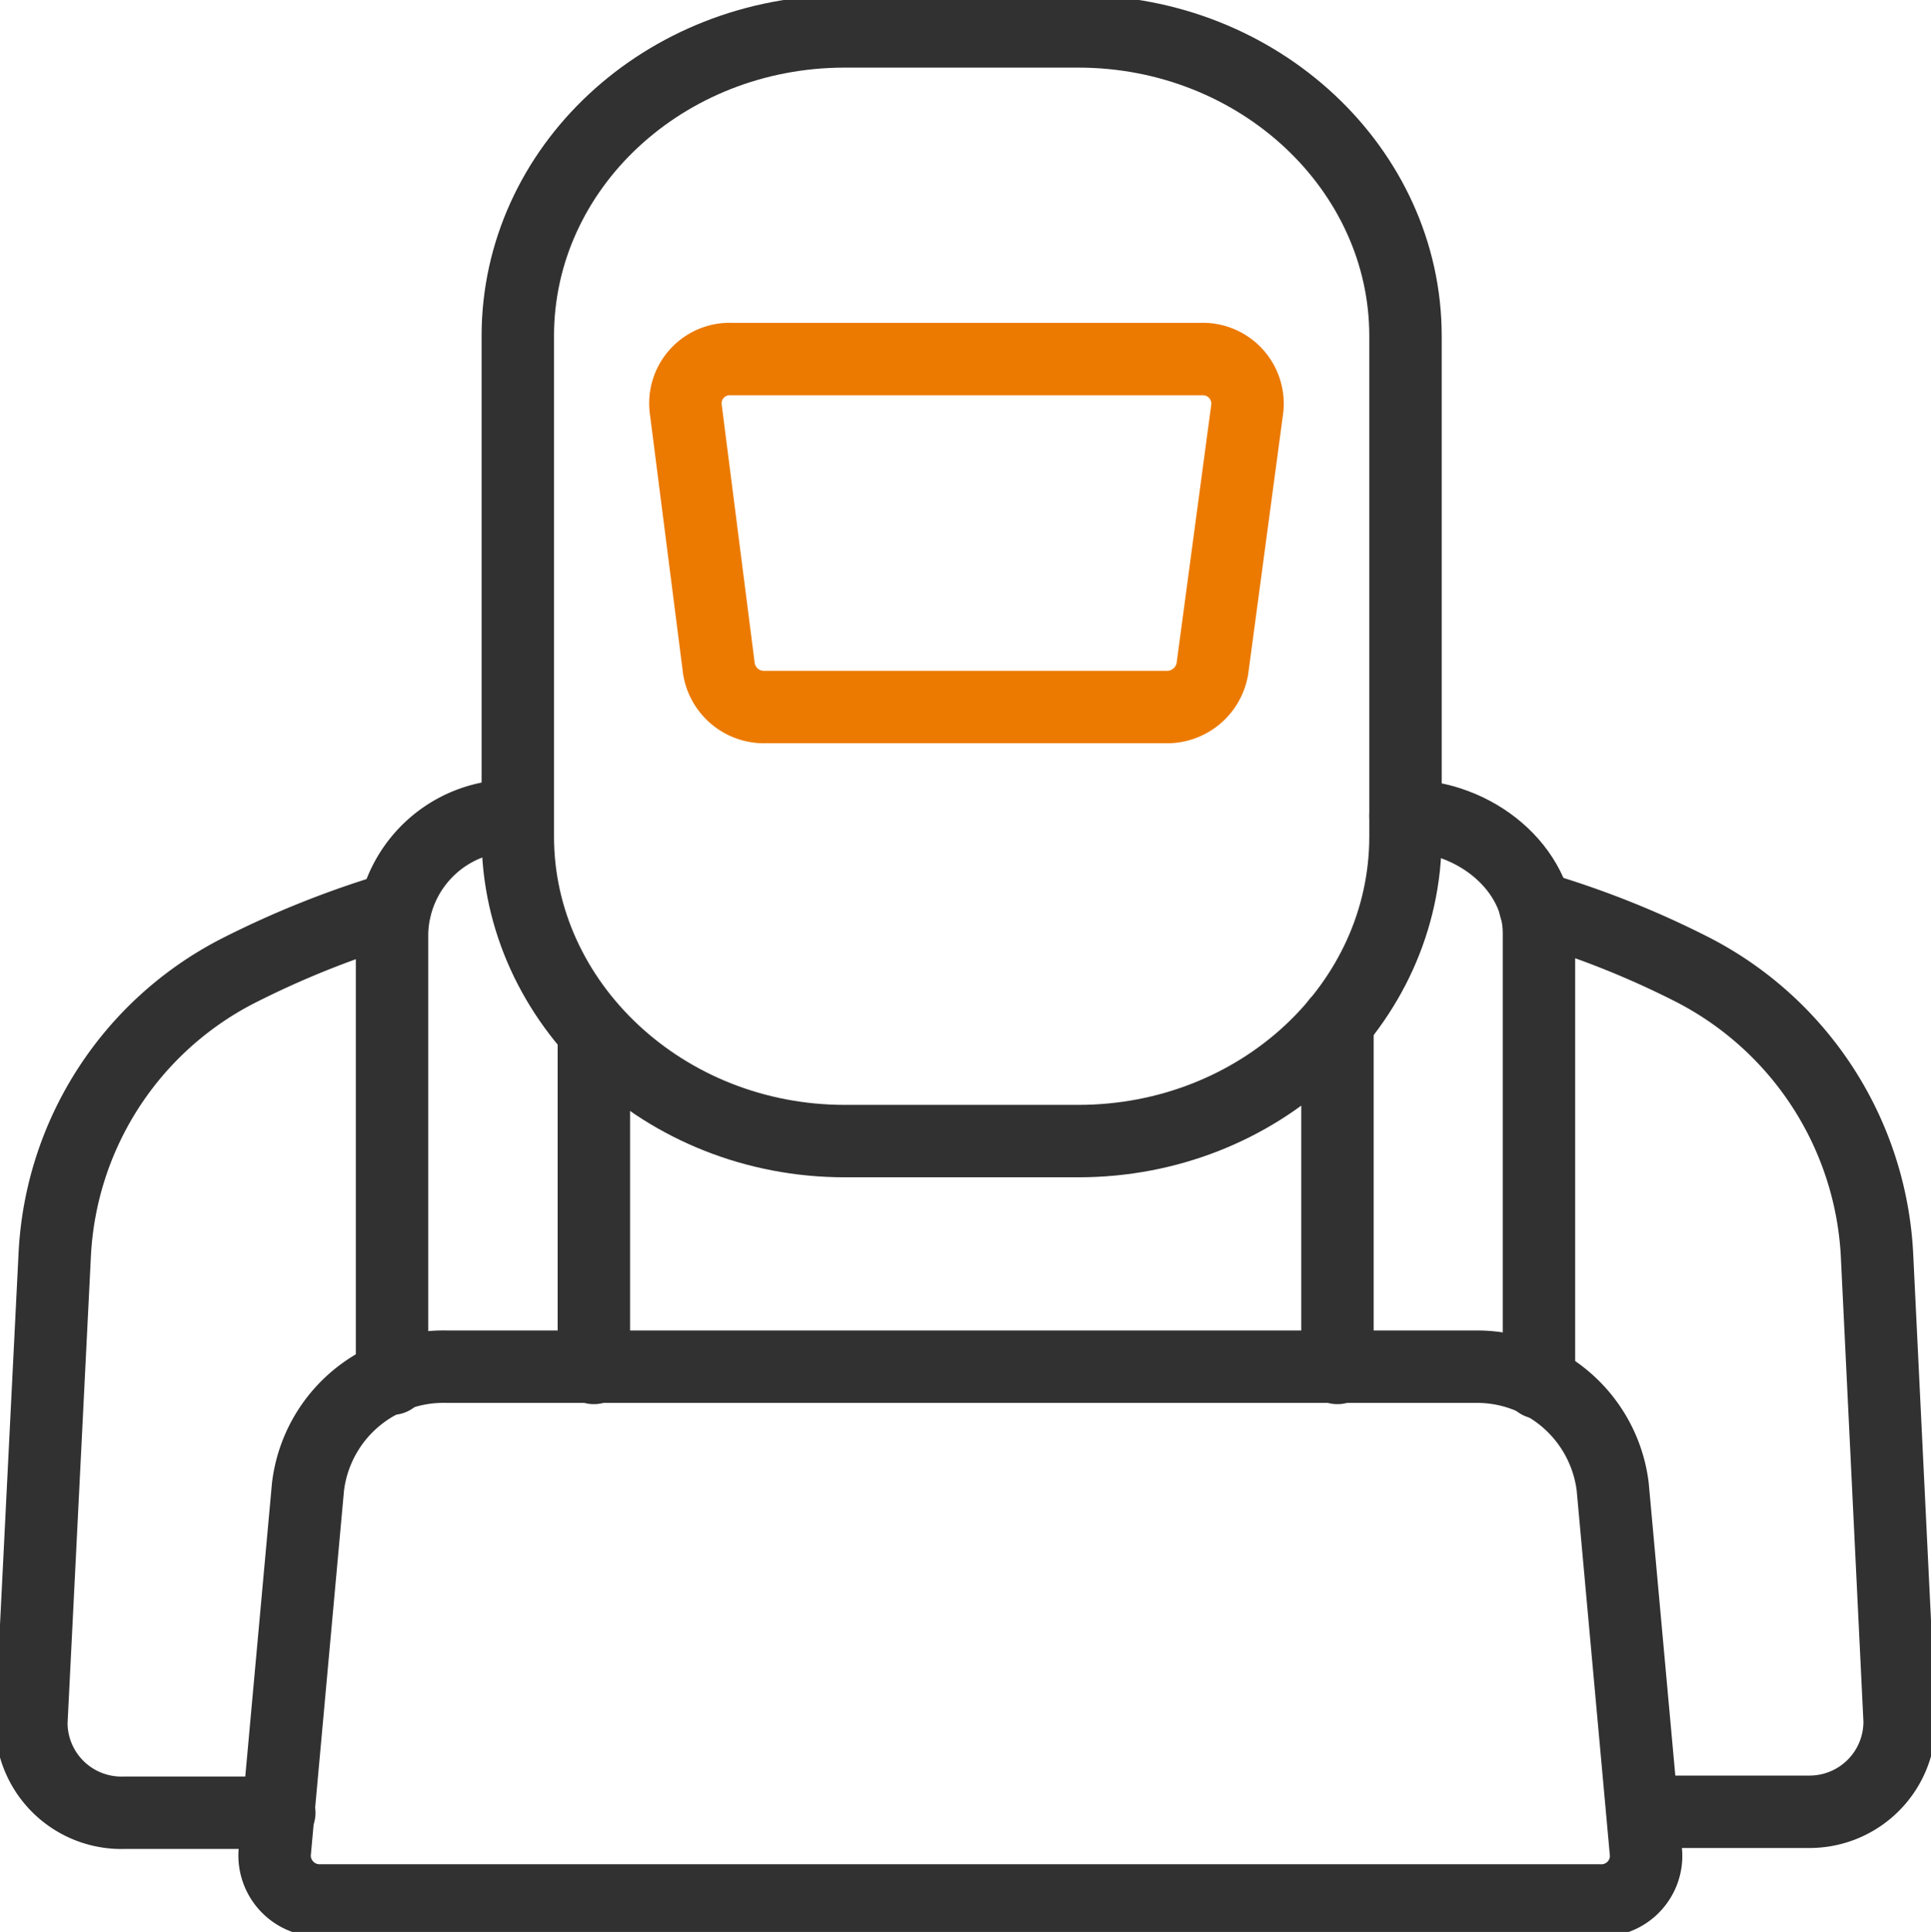
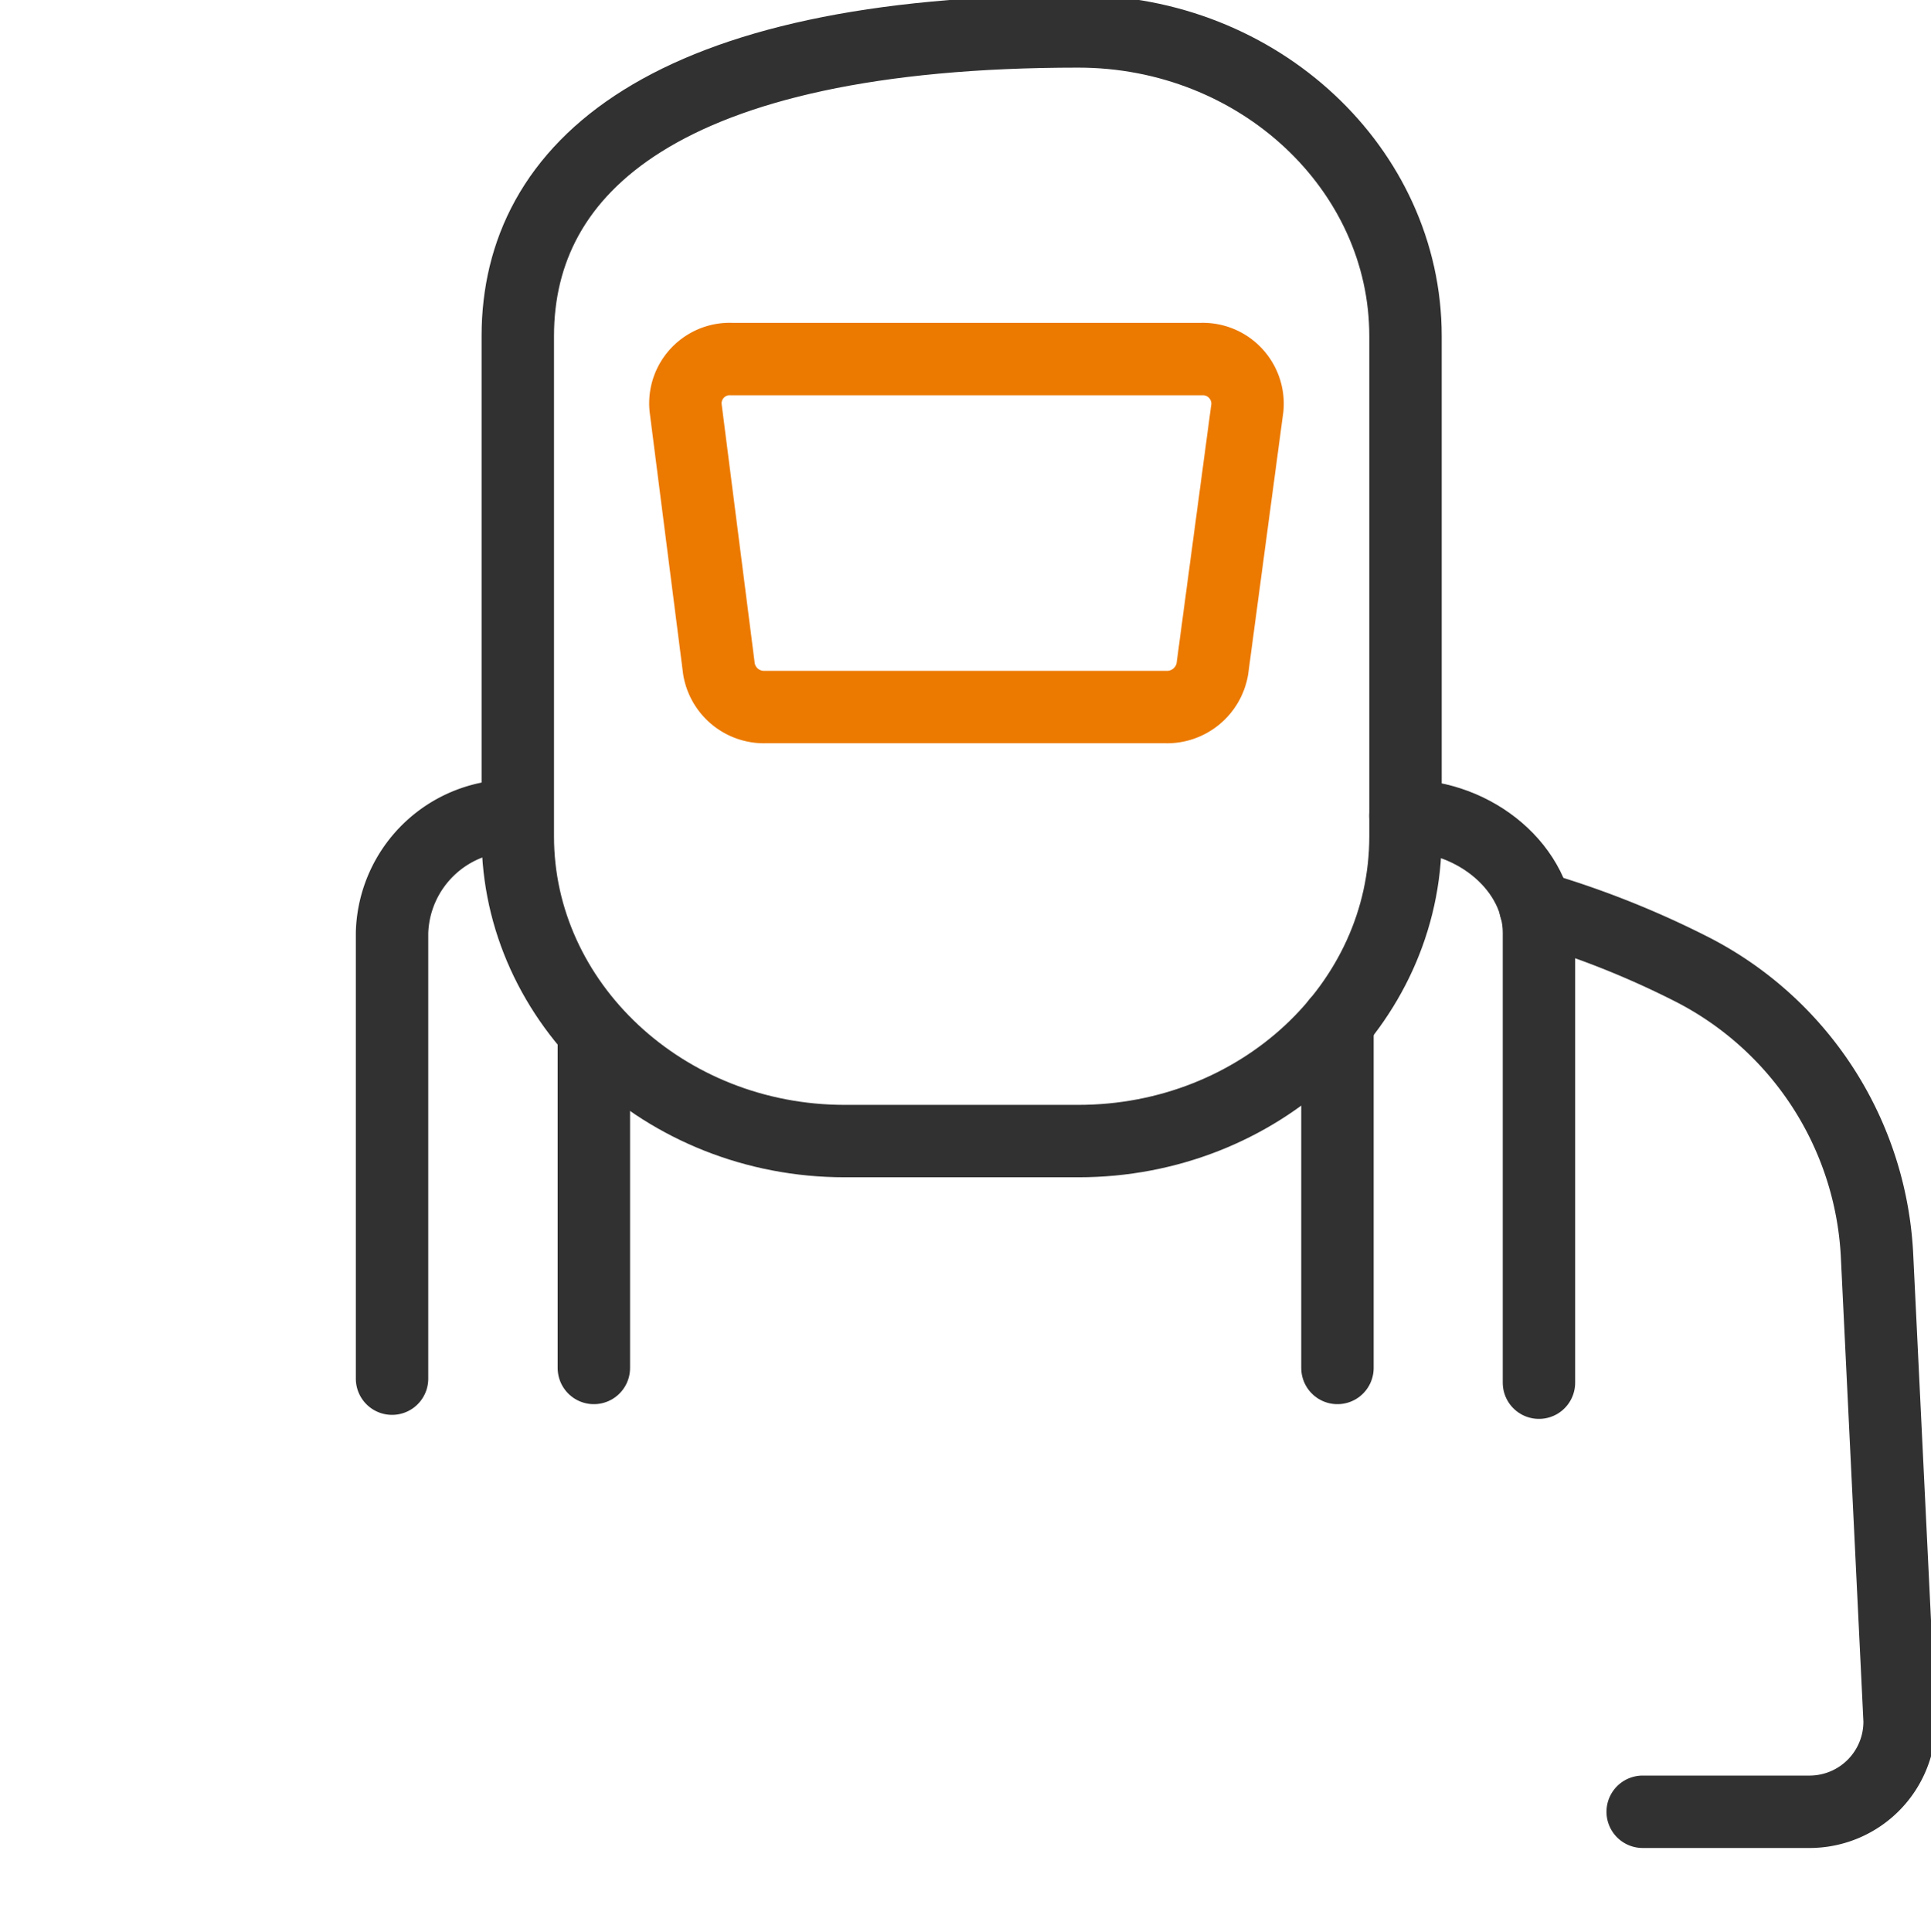
<svg xmlns="http://www.w3.org/2000/svg" id="SERVICE2" width="80" height="80.03" viewBox="0 0 80 80.03">
  <defs>
    <clipPath id="clip-path">
      <rect id="長方形_24925" data-name="長方形 24925" width="80" height="80.03" fill="none" />
    </clipPath>
  </defs>
  <g id="グループ_10934" data-name="グループ 10934" transform="translate(0 0)" clip-path="url(#clip-path)">
    <path id="パス_39421" data-name="パス 39421" d="M18.726,62.278V43.813a4.989,4.989,0,0,1,5.123-4.852h.033" transform="translate(-2.484 -5.168)" fill="none" stroke="#313131" stroke-linecap="round" stroke-linejoin="round" stroke-width="3" />
    <line id="線_162" data-name="線 162" y2="13.862" transform="translate(24.603 42.805)" fill="none" stroke="#313131" stroke-linecap="round" stroke-linejoin="round" stroke-width="3" />
-     <path id="パス_39422" data-name="パス 39422" d="M69.934,85.435l-1.382-15.2a5.668,5.668,0,0,0-5.736-4.962H20.276A5.653,5.653,0,0,0,14.5,70.246l-1.383,15.2a1.866,1.866,0,0,0,1.792,1.937c.062,0,.123,0,.185,0H68a1.853,1.853,0,0,0,1.936-1.765C69.938,85.558,69.938,85.5,69.934,85.435Z" transform="translate(-1.74 -8.658)" fill="none" stroke="#313131" stroke-linecap="round" stroke-linejoin="round" stroke-width="3" />
-     <path id="パス_39423" data-name="パス 39423" d="M11.77,80.845H5.37A3.732,3.732,0,0,1,1.5,77.254c0-.061,0-.121,0-.182l.967-19.35a13.987,13.987,0,0,1,7.56-11.734,38.727,38.727,0,0,1,6.537-2.612" transform="translate(-0.199 -5.754)" fill="none" stroke="#313131" stroke-linecap="round" stroke-linejoin="round" stroke-width="3" />
    <path id="パス_39424" data-name="パス 39424" d="M72.663,62.445V43.814c0-2.681-2.653-4.851-5.528-4.851" transform="translate(-8.905 -5.168)" fill="none" stroke="#313131" stroke-linecap="round" stroke-linejoin="round" stroke-width="3" />
    <line id="線_163" data-name="線 163" y2="14.318" transform="translate(55.41 42.349)" fill="none" stroke="#313131" stroke-linecap="round" stroke-linejoin="round" stroke-width="3" />
    <path id="パス_39425" data-name="パス 39425" d="M73.334,43.329A37.546,37.546,0,0,1,79.9,45.941a14.1,14.1,0,0,1,7.588,11.734l.94,19.35A3.732,3.732,0,0,1,84.739,80.8c-.061,0-.121,0-.182,0H77.784" transform="translate(-9.728 -5.748)" fill="none" stroke="#313131" stroke-linecap="round" stroke-linejoin="round" stroke-width="3" />
    <path id="パス_39426" data-name="パス 39426" d="M34.668,17.148H54.1a1.852,1.852,0,0,1,1.927,1.774,1.757,1.757,0,0,1-.006.244L54.57,29.987a1.907,1.907,0,0,1-1.935,1.576H36.049a1.894,1.894,0,0,1-1.92-1.576L32.747,19.165a1.838,1.838,0,0,1,1.647-2.011A1.809,1.809,0,0,1,34.668,17.148Z" transform="translate(-4.343 -2.274)" fill="none" stroke="#ec7a00" stroke-linecap="round" stroke-linejoin="round" stroke-width="3" />
-     <path id="パス_39427" data-name="パス 39427" d="M61.51,34.85V14.118C61.51,7.208,55.443,1.5,47.952,1.5H38.278C30.8,1.5,24.733,7.153,24.733,14.118V34.85c0,6.91,6.067,12.618,13.545,12.618h9.674C55.443,47.468,61.51,41.815,61.51,34.85Z" transform="translate(-3.281 -0.199)" fill="none" stroke="#313131" stroke-linecap="round" stroke-linejoin="round" stroke-width="3" />
+     <path id="パス_39427" data-name="パス 39427" d="M61.51,34.85V14.118C61.51,7.208,55.443,1.5,47.952,1.5C30.8,1.5,24.733,7.153,24.733,14.118V34.85c0,6.91,6.067,12.618,13.545,12.618h9.674C55.443,47.468,61.51,41.815,61.51,34.85Z" transform="translate(-3.281 -0.199)" fill="none" stroke="#313131" stroke-linecap="round" stroke-linejoin="round" stroke-width="3" />
  </g>
</svg>